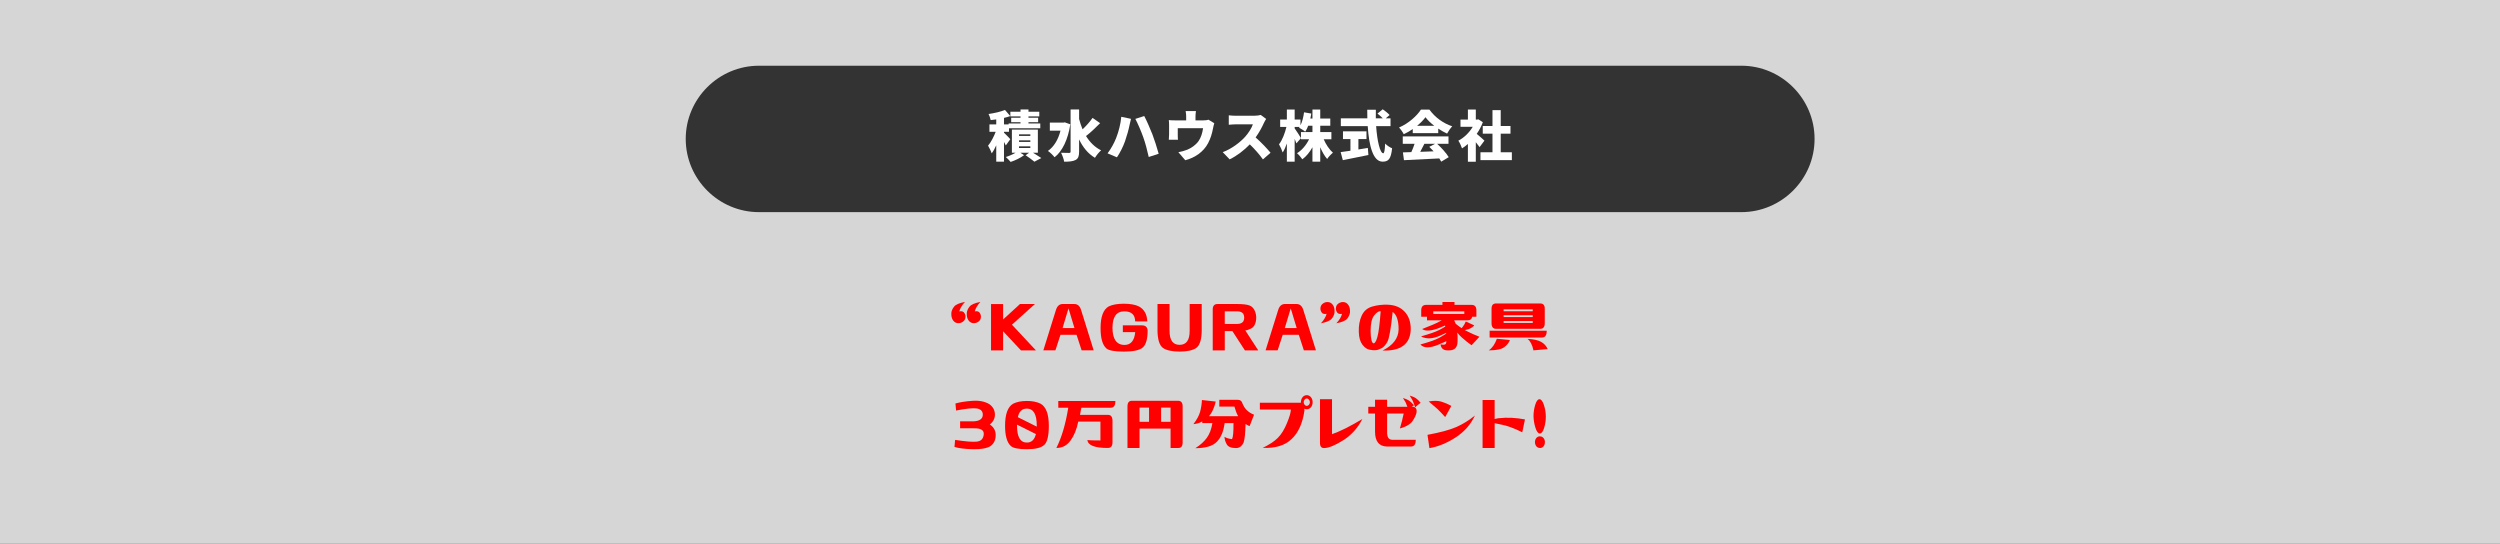
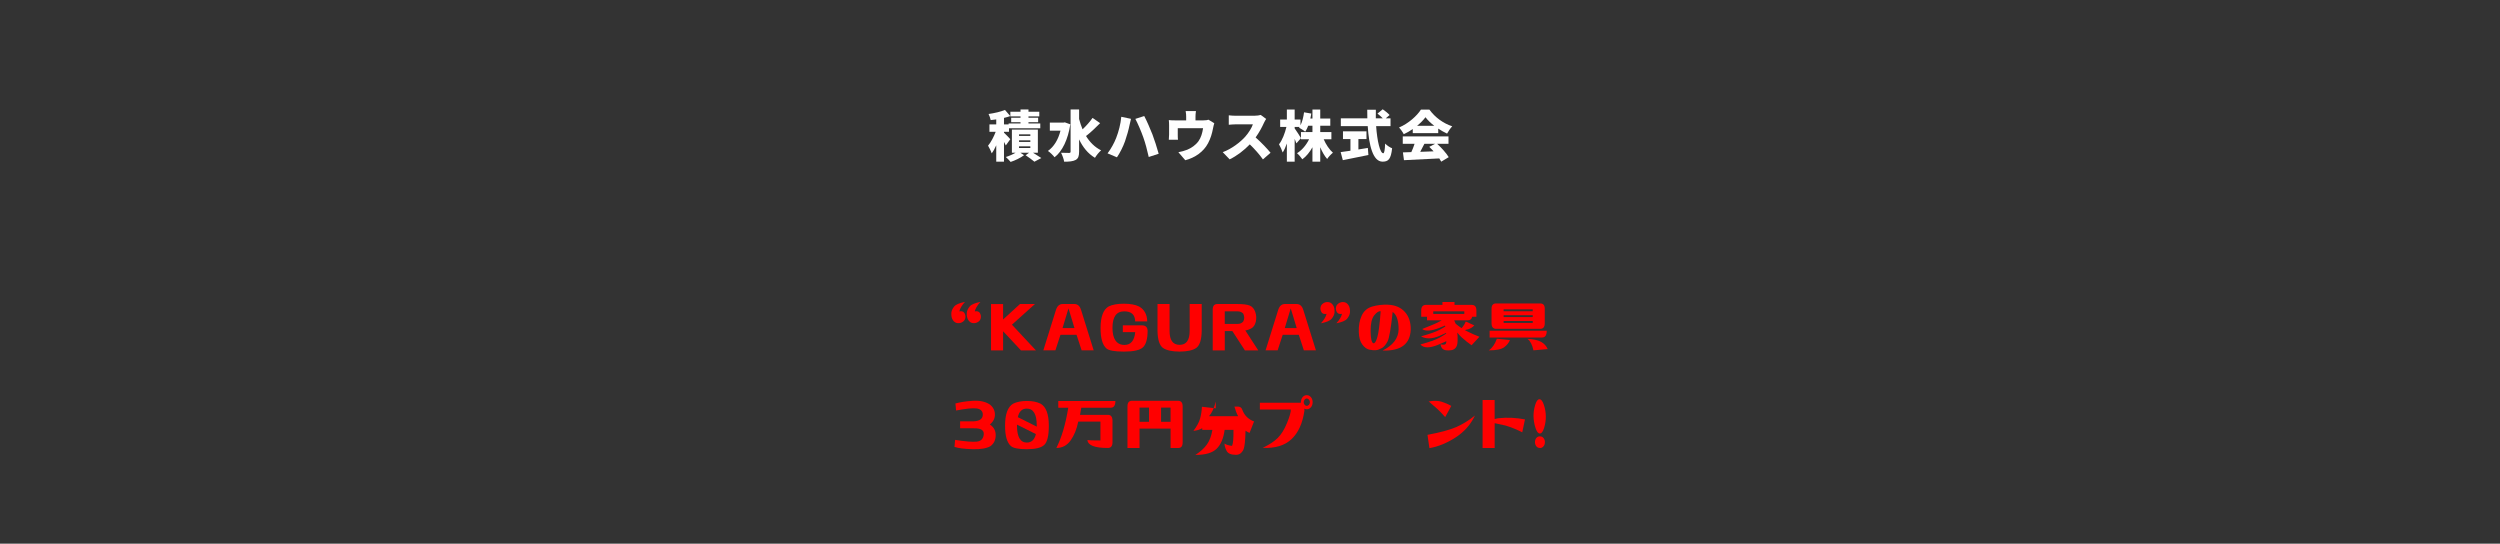
<svg xmlns="http://www.w3.org/2000/svg" id="_レイヤー_2" data-name="レイヤー 2" viewBox="0 0 1366 297.06">
  <rect x="0" y="0" width="1366" height="297.06" fill="#333333" stroke="none" />
  <defs>
    <style>
      .cls-1, .cls-2 {
        fill: #fff;
      }

      .cls-3 {
        fill: red;
      }

      .cls-2 {
        opacity: .8;
      }
    </style>
  </defs>
  <g id="_レイヤー_1-2" data-name="レイヤー 1">
    <g>
-       <path class="cls-2" d="M1366,297.06H0V0h1366v297.06ZM374.68,75.91c0,22,18,40,40,40h536.8c22,0,40-18,40-40h0c0-22-18-40-40-40H414.68c-22,0-40,18-40,40h0Z" />
      <g>
        <path class="cls-1" d="M549.57,79.48c-.24-.54-.6-1.23-.99-1.95v10.8h-4.23v-8.94c-.75,1.68-1.59,3.24-2.49,4.41-.39-1.26-1.32-3.09-1.98-4.2,1.59-1.89,3.15-4.89,4.17-7.59h-3.42v-4.05h3.72v-2.7c-1.05.15-2.07.27-3.03.36-.15-.93-.72-2.43-1.17-3.33,3.21-.45,6.69-1.26,8.97-2.22l2.88,3.36c-1.05.39-2.22.72-3.42.99v3.54h2.52v-.51h6.51v-.69h-5.1v-2.43h5.1v-.72h-5.55v-2.55h5.55v-1.23h4.35v1.23h5.91v2.55h-5.91v.72h5.28v2.43h-5.28v.69h6.45v2.64h-17.1v1.92h-2.73v.48c.99.9,2.97,3,3.45,3.57l-2.46,3.42ZM564.42,83.44c1.65,1.02,3.45,2.16,4.56,2.91l-3.78,2.01c-1.08-.9-3.12-2.43-4.8-3.54l1.92-1.38h-4.8l2.01,1.38c-1.86,1.41-4.89,2.88-7.32,3.66-.63-.78-1.8-1.95-2.64-2.7,1.8-.51,3.84-1.44,5.37-2.34h-2.04v-12.63h14.19v12.63h-2.67ZM556.8,74.26h6.18v-.87h-6.18v.87ZM556.8,77.56h6.18v-.9h-6.18v.9ZM556.8,80.86h6.18v-.9h-6.18v.9Z" />
        <path class="cls-1" d="M584.82,67.93c-1.29,8.37-4.38,14.76-8.61,18-.75-1.02-2.55-2.79-3.63-3.45,3.27-2.28,5.64-6.18,6.87-11.07h-5.82v-4.41h7.41l.78-.15,3,1.08ZM601.11,67.3c-2.46,2.52-5.34,5.22-7.71,7.02,2.04,3.33,4.74,6.09,8.25,7.83-1.08.9-2.61,2.76-3.36,4.08-3.9-2.34-6.63-5.82-8.67-10.05v6.66c0,2.49-.48,3.78-1.89,4.56-1.44.78-3.57.96-6.27.96-.18-1.38-1.02-3.6-1.71-4.89,1.86.09,3.75.09,4.41.09.6,0,.81-.21.81-.75v-22.98h4.65v5.19c.51,1.95,1.14,3.84,1.89,5.64,1.98-1.86,4.08-4.2,5.46-6.24l4.14,2.88Z" />
        <path class="cls-1" d="M612.67,63.82l5.31,1.11c-.27.96-.69,2.76-.81,3.45-.42,2.25-1.53,6.18-2.46,8.82-1.05,3-2.91,6.6-4.41,8.76l-5.13-2.16c1.86-2.43,3.66-5.7,4.71-8.43,1.35-3.48,2.43-7.53,2.79-11.55ZM620.35,64.96l4.86-1.56c1.29,2.4,3.42,7.29,4.47,10.02.99,2.58,2.58,7.47,3.42,10.59l-5.43,1.77c-.87-3.84-1.8-7.47-2.97-10.74-1.11-3.18-3.09-7.77-4.35-10.08Z" />
        <path class="cls-1" d="M663.48,67.33c-.27.78-.54,2.1-.66,2.7-.6,3.15-1.35,5.58-2.73,8.22-2.46,4.71-7.2,7.95-12.45,9.3l-3.78-4.38c1.56-.27,3.48-.81,4.89-1.38,2.16-.9,4.44-2.4,6.06-4.59,1.44-2.01,2.13-4.41,2.55-7.14h-13.83v3.84c0,.75.03,1.8.12,2.46h-5.01c.09-.87.15-1.92.15-2.85v-5.16c0-.69-.03-1.98-.15-2.73,1.11.12,2.01.15,3.21.15h6.27v-2.01c0-.99-.03-1.56-.27-3.06h5.61c-.18,1.5-.24,2.07-.24,3.06v2.01h4.38c1.32,0,2.13-.15,2.73-.36l3.15,1.92Z" />
        <path class="cls-1" d="M691.83,64.99c-.27.39-.9,1.44-1.23,2.19-.99,2.22-2.58,5.22-4.53,7.92,2.91,2.52,6.51,6.33,8.16,8.37l-4.17,3.63c-1.92-2.73-4.47-5.61-7.17-8.22-3.15,3.27-7.08,6.3-11.01,8.19l-3.78-3.93c4.86-1.77,9.6-5.46,12.27-8.43,1.95-2.22,3.57-4.86,4.2-6.78h-9.33c-1.35,0-3,.18-3.84.24v-5.16c1.05.15,2.97.24,3.84.24h10.02c1.5,0,2.91-.21,3.6-.45l2.97,2.19Z" />
        <path class="cls-1" d="M723.27,76.09c1.2,2.82,3.06,5.61,5.04,7.35-.99.78-2.43,2.31-3.15,3.42-1.44-1.62-2.73-3.9-3.78-6.42v7.89h-4.26v-7.86c-1.5,2.67-3.33,4.98-5.52,6.57-.66-1.02-1.98-2.55-2.91-3.33,2.73-1.65,5.1-4.53,6.6-7.62h-4.44v-3.93h6.27v-3.45h-2.31c-.48,1.23-1.02,2.34-1.62,3.24-.75-.63-2.46-1.71-3.39-2.19.09-.12.18-.27.3-.42h-2.7v.81c.87,1.14,2.97,4.47,3.45,5.31l-2.49,2.88c-.24-.69-.57-1.56-.96-2.46v12.45h-4.26v-9.93c-.66,1.92-1.44,3.63-2.28,4.92-.39-1.26-1.32-3.27-2.01-4.47,1.77-2.22,3.27-6.15,4.05-9.51h-3.42v-4.02h3.66v-5.49h4.26v5.49h3.18v3.15c.99-1.95,1.62-4.56,1.95-7.11l3.96.69c-.15.93-.3,1.83-.51,2.73h1.14v-4.95h4.26v4.95h5.49v3.93h-5.49v3.45h6.09v3.93h-4.2Z" />
        <path class="cls-1" d="M742.23,81.67c1.71-.27,3.45-.54,5.16-.84l.3,3.87c-4.83,1.02-10.05,2.04-13.98,2.82l-1.17-4.41c1.47-.18,3.33-.45,5.34-.75v-6.39h-4.08v-4.2h12.84v4.2h-4.41v5.7ZM751.92,68.92c.57,8.1,2.13,14.82,3.9,14.82.54,0,.87-1.62,1.02-5.28.99,1.02,2.58,2.1,3.81,2.55-.63,6-2.07,7.32-5.22,7.32-5.31,0-7.44-9.03-8.1-19.41h-14.7v-4.26h14.49c-.03-1.56-.06-3.15-.06-4.71h4.71c-.06,1.56-.06,3.15-.03,4.71h3.81c-.81-.87-1.95-1.86-2.91-2.58l2.88-2.37c1.26.87,2.94,2.19,3.75,3.15l-2.1,1.8h2.61v4.26h-7.86Z" />
        <path class="cls-1" d="M771.93,70.51c-1.53,1.05-3.21,2.04-4.92,2.82-.51-1.05-1.68-2.73-2.58-3.66,5.13-2.16,9.81-6.39,11.97-9.78h4.62c3.21,4.41,7.71,7.56,12.48,9.12-1.08,1.11-2.04,2.67-2.82,3.99-1.59-.72-3.24-1.68-4.83-2.73v2.46h-13.92v-2.22ZM785.25,78.58c2.49,2.25,5.01,5.13,6.33,7.29l-4.08,2.46c-.27-.54-.66-1.14-1.08-1.77-6.9.39-14.16.72-19.29.96l-.57-4.26c1.38-.03,2.91-.09,4.59-.15.66-1.41,1.29-3.03,1.77-4.53h-6.45v-4.05h24.99v4.05h-6.21ZM783.69,68.74c-1.95-1.5-3.66-3.12-4.8-4.68-1.14,1.53-2.73,3.15-4.59,4.68h9.39ZM778.29,78.58c-.75,1.47-1.53,3-2.28,4.38,2.37-.09,4.86-.18,7.32-.27-.78-.87-1.59-1.71-2.37-2.46l3.18-1.65h-5.85Z" />
-         <path class="cls-1" d="M808.45,80.38c-.54-.75-1.29-1.71-2.07-2.67v10.65h-4.32v-9.69c-1.05.93-2.13,1.74-3.21,2.4-.36-1.17-1.38-3.36-2.01-4.2,3.09-1.59,6-4.41,7.86-7.59h-6.69v-3.93h4.05v-5.49h4.32v5.49h.66l.75-.15,2.43,1.59c-.84,2.25-1.98,4.41-3.33,6.36,1.44,1.17,3.6,3.09,4.2,3.69l-2.64,3.54ZM826.08,83.2v4.29h-17.16v-4.29h6.57v-10.17h-5.31v-4.2h5.31v-8.67h4.5v8.67h5.34v4.2h-5.34v10.17h6.09Z" />
      </g>
      <g>
        <path class="cls-3" d="M527.46,173.71c-.12.88-.6,1.6-1.45,2.16-.85.56-1.76.79-2.72.69-1.03-.07-1.89-.6-2.59-1.58-.7-.98-1-2.37-.88-4.17.15-1.12.66-2.23,1.54-3.32.88-1.09,2.84-1.93,5.89-2.53-1.73,1.93-2.75,3.66-3.08,5.17,1.38-.25,2.31.07,2.81.95.5.88.66,1.76.48,2.64ZM535.9,173.71c-.12.88-.6,1.6-1.45,2.16-.85.56-1.76.79-2.72.69-1.03-.07-1.89-.6-2.59-1.58-.7-.98-1-2.37-.88-4.17.15-1.12.66-2.23,1.54-3.32.88-1.09,2.84-1.93,5.89-2.53-1.73,1.93-2.75,3.66-3.08,5.17,1.38-.25,2.31.07,2.81.95.5.88.66,1.76.48,2.64Z" />
        <path class="cls-3" d="M548.09,166.12v8.44l9.23-8.44h8.17l-12.57,11.29,13.1,14.03h-8.17l-9.76-10.44v10.44h-6.59v-25.31h6.59Z" />
        <path class="cls-3" d="M576.67,191.43h-6.59l6.9-22.1c.67-2.14,1.9-3.22,3.69-3.22h6.33c1.79,0,3.02,1.07,3.69,3.22l6.9,22.1h-6.59l-2.77-8.49h-8.79l-2.77,8.49ZM580.58,179.25h6.5l-3.25-10.76-3.25,10.76Z" />
        <path class="cls-3" d="M622.32,167.43c2.93,1.65,4.44,4.38,4.53,8.17h-6.59c-.06-3.66-2.05-5.48-5.98-5.48-4.28,0-6.42,3.01-6.42,9.02s2.2,9.33,6.59,9.33c3.43,0,5.38-2.34,5.84-7.01h-6.77v-3.69h10.42c2.05,0,3.09,1.02,3.12,3.06-.03,4.43-.89,7.42-2.57,8.96-1.69,1.55-5.13,2.32-10.33,2.32s-8.43-.6-9.69-1.79c-2.08-1.9-3.12-5.57-3.12-11.02,0-6.22,1.48-10.18,4.44-11.87,1.99-.98,4.75-1.48,8.26-1.48s6.27.49,8.26,1.48Z" />
        <path class="cls-3" d="M644.55,192.11c-4.22-.03-7.25-.7-9.1-2-1.9-1.37-2.9-4.48-2.99-9.33v-14.66h6.59v14.71c0,5.06,1.83,7.59,5.49,7.59s5.49-2.53,5.49-7.59v-14.71h6.59v14.66c-.09,4.85-1.08,7.96-2.99,9.33-1.85,1.3-4.88,1.97-9.1,2Z" />
        <path class="cls-3" d="M662.62,169.18c0-2.04.86-3.06,2.59-3.06h10.99c3.1,0,5.35.29,6.72.87,1.38.58,2.37,1.75,2.97,3.51.6,1.76.69,3.53.26,5.33s-1.29,3.02-2.59,3.69c-1.3.67-2.35,1-3.14,1l7.08,10.92h-7.29l-6.86-10.55h-4.13v10.55h-6.59v-22.25ZM676.2,176.98c1.26.04,2.29-.39,3.08-1.27.76-1.37.76-2.83,0-4.38-.79-.81-1.82-1.21-3.08-1.21h-6.99v6.86h6.99Z" />
        <path class="cls-3" d="M698.1,191.43h-6.59l6.9-22.1c.67-2.14,1.9-3.22,3.69-3.22h6.33c1.79,0,3.02,1.07,3.69,3.22l6.9,22.1h-6.59l-2.77-8.49h-8.79l-2.77,8.49ZM702.01,179.25h6.5l-3.25-10.76-3.25,10.76Z" />
        <path class="cls-3" d="M721.55,167.91c.12-.88.6-1.6,1.45-2.16.85-.56,1.76-.79,2.72-.69,1.03.07,1.89.6,2.59,1.58.7.98,1,2.37.88,4.17-.15,1.13-.66,2.23-1.54,3.32-.88,1.09-2.84,1.93-5.89,2.53,1.73-1.93,2.75-3.66,3.08-5.17-1.38.25-2.31-.07-2.81-.95-.5-.88-.66-1.76-.48-2.64ZM729.99,167.91c.12-.88.6-1.6,1.45-2.16.85-.56,1.76-.79,2.72-.69,1.03.07,1.89.6,2.59,1.58.7.98,1,2.37.88,4.17-.15,1.13-.66,2.23-1.54,3.32-.88,1.09-2.84,1.93-5.89,2.53,1.73-1.93,2.75-3.66,3.08-5.17-1.38.25-2.31-.07-2.81-.95-.5-.88-.66-1.76-.48-2.64Z" />
        <path class="cls-3" d="M758.26,166.49c3.93.14,7.02,1.42,9.27,3.85s3.35,5.68,3.3,9.76c-.32,7.95-5.46,11.76-15.42,11.44,5.74-2.85,8.67-6.68,8.79-11.5,0-4.92-1.08-8.12-3.25-9.6-.94,8.93-1.86,14.28-2.77,16.06-.91,1.78-1.96,3.01-3.16,3.69s-2.29,1.07-3.25,1.16c-.97.09-2.15,0-3.54-.29-1.39-.28-2.68-1.22-3.87-2.82-1.19-1.6-1.82-3.88-1.91-6.83-.12-3.41.41-6.39,1.58-8.94,1.17-2.55,3.1-4.21,5.78-4.98,2.68-.77,5.5-1.11,8.46-1ZM748.9,181.09c.06,4.01.57,6.17,1.54,6.49.76.11,1.49-1.06,2.17-3.51.69-2.44,1.28-7.11,1.78-14-1-.18-2.17.57-3.52,2.24-1.35,1.67-2.01,4.6-1.98,8.78Z" />
        <path class="cls-3" d="M777.07,179.77c4.63-1.79,7.73-3.13,9.32-4.01.53-.25,1-.49,1.41-.74h-8.09v-1.95h-3.16v-3.48c0-2,.91-3.01,2.72-3.01h8.88v-1.58h6.59v1.58h9.32c1.76,0,2.64,1,2.64,3.01v3.48h-2.29c-.29,1.3-1.08,1.95-2.37,1.95h-7.47c.29.6.56,1.21.79,1.85,1.05.88,2.14,1.69,3.25,2.43.23-.28.47-.56.7-.84.53-.63,1.05-1.56,1.58-2.79l4.66,2.11c-.82.95-1.9,1.65-3.25,2.11-.64.21-1.29.37-1.93.47.47.25.91.47,1.32.69,2.29,1.16,4.51,2.14,6.68,2.95l-4.31,4.64c-1.7-1.16-3.49-2.58-5.36-4.27-.88-.77-1.7-1.67-2.46-2.69.12.81.18,1.48.18,2v2.64c0,3.41-1.52,5.12-4.57,5.12h-.97c-2.23,0-3.49-1.11-3.78-3.32.88.18,1.49.25,1.85.21.88,0,1.32-.56,1.32-1.69v-.21c-1.11.53-2.43,1.11-3.96,1.74-4.98,2.14-8.38,2.16-10.2.05,4.86-1.34,8.29-2.55,10.28-3.64,1.52-.84,2.78-1.6,3.78-2.27v-.42c-.94.46-2.02.95-3.25,1.48-4.22,1.86-7.71,2-10.46.42,4.63-1.3,7.94-2.46,9.93-3.48,1.29-.67,2.4-1.3,3.34-1.9-.06-.18-.12-.35-.18-.53-1,.42-2.11.88-3.34,1.37-4.34,1.65-7.38,1.83-9.14.53ZM800.1,170.12h-16.96v1.42h16.96v-1.42Z" />
        <path class="cls-3" d="M813.45,191.43c1.88-1.23,3.35-3.34,4.44-6.33l7.12.69c-.5,1.41-1.52,2.7-3.05,3.88-1.54,1.18-4.37,1.77-8.5,1.77ZM845.13,180.72c0,2.46-.85,3.69-2.55,3.69h-28.65v-3.69h31.2ZM814.98,168.65c0-1.9.83-2.85,2.5-2.85h24.08c1.67,0,2.5.95,2.5,2.85v7.96c0,2.04-.83,3.06-2.5,3.06h-24.08c-1.67,0-2.5-1.02-2.5-3.06v-7.96ZM837.48,169.02h-15.91v1.05h15.91v-1.05ZM821.58,173.24h15.91v-1h-15.91v1ZM821.58,176.45h15.91v-1.05h-15.91v1.05ZM834.63,185.15c3.34.18,5.83.73,7.47,1.66,1.64.93,2.83,2.24,3.56,3.93l-7.78.69c-.64-3.02-1.73-5.12-3.25-6.28Z" />
        <path class="cls-3" d="M522.06,220.46c2.43-.7,5.53-1.19,9.29-1.45,3.76-.26,6.86.36,9.29,1.87,1.85,1.34,2.83,3.08,2.97,5.22.13,2.14-.67,3.99-2.4,5.54-.12.11-.25.21-.4.32.12.07.22.12.31.16,2.02,1.44,3,3.41,2.92,5.91-.07,2.5-1.03,4.41-2.88,5.75-2.08,1.23-5.32,1.79-9.73,1.66-4.41-.12-7.71-.54-9.91-1.24l.35-3.85c5.6.88,9.55,1.2,11.87.95,2.31-.25,3.57-1.58,3.78-4.01.18-2.29-1.67-3.38-5.54-3.27h-7.38v-3.8h7.38c3.52-.18,5.19-1.53,5.01-4.06-.21-1.76-1.38-2.76-3.52-3.01-2.14-.25-5.83.14-11.07,1.16l-.35-3.85Z" />
        <path class="cls-3" d="M568.55,220.56c3.02,1.69,4.53,5.71,4.53,12.08,0,5.45-.84,8.95-2.53,10.49-1.69,1.55-4.83,2.32-9.45,2.32s-7.55-.6-8.81-1.79c-2.08-1.9-3.12-5.57-3.12-11.02,0-6.36,1.48-10.39,4.44-12.08,1.99-.98,4.48-1.48,7.47-1.48s5.48.49,7.47,1.48ZM561.04,241.82c2.58,0,4.23-1.55,4.97-4.64l-10.33-5.17v.47c0,6.22,1.79,9.33,5.36,9.33ZM566.48,232.48c0-6.15-1.82-9.23-5.45-9.23-2.58,0-4.2,1.56-4.88,4.69l10.33,5.17v-.63Z" />
        <path class="cls-3" d="M609.45,219.09c0,2.46-.85,3.69-2.55,3.69h-16.08c-.06.46-.29,1.76-.7,3.9h15.29c1.58,0,2.4,1.02,2.46,3.06v11.87c0,2.11-.85,3.16-2.55,3.16-7.15,0-10.87-1.44-11.16-4.32,1,.14,3.37.21,7.12.21v-10.28h-12.13c-.82,4.11-2.21,7.54-4.17,10.28-1.96,2.74-4.56,4.11-7.78,4.11,2.87-5.66,5.04-12.99,6.5-21.99h-5.45v-3.69h31.2Z" />
        <path class="cls-3" d="M622.64,244.77h-6.59v-22.73c0-2.04.82-3.06,2.46-3.06h25.14c1.7,0,2.55,1.02,2.55,3.06v19.62c0,2.08-.76,3.11-2.29,3.11h-4.31v-10.6h-16.96v10.6ZM622.64,222.73v7.75h5.19v-7.75h-5.19ZM639.6,222.73h-5.19v7.75h5.19v-7.75Z" />
-         <path class="cls-3" d="M664.29,219.4c-.88,3.55-2.11,6.22-3.69,8.02h15.91c-.82-1.51-1.49-3.27-2.02-5.27h-8.26v-3.69h10.11c1.29,0,2.11.6,2.46,1.79.59,1.58,1.44,2.9,2.55,3.96,1.11,1.05,2.4,1.85,3.87,2.37l-2.46,6.28c-.82-.35-1.55-.76-2.2-1.21-.12,5.13-.47,8.51-1.05,10.12-.94,2.04-2.31,3.06-4.13,3.06-2.64,0-4.34-.69-5.1-2.06-.76-1.37-1.17-2.74-1.23-4.11,1,.67,2.37,1.09,4.13,1.27.59-1.12.85-4.04.79-8.75h-4.83c-.59,4.54-2.02,7.96-4.31,10.26-2.29,2.3-6.18,3.45-11.69,3.45,2.7-1.72,4.79-3.61,6.28-5.67s2.5-4.74,3.03-8.04h-5.54v-.9c-1.29.77-2.9,1.27-4.83,1.48,1.87-2.46,3.09-4.71,3.65-6.75.56-2.04.89-4.18,1.01-6.43l7.56.84Z" />
+         <path class="cls-3" d="M664.29,219.4c-.88,3.55-2.11,6.22-3.69,8.02h15.91c-.82-1.51-1.49-3.27-2.02-5.27h-8.26h10.11c1.29,0,2.11.6,2.46,1.79.59,1.58,1.44,2.9,2.55,3.96,1.11,1.05,2.4,1.85,3.87,2.37l-2.46,6.28c-.82-.35-1.55-.76-2.2-1.21-.12,5.13-.47,8.51-1.05,10.12-.94,2.04-2.31,3.06-4.13,3.06-2.64,0-4.34-.69-5.1-2.06-.76-1.37-1.17-2.74-1.23-4.11,1,.67,2.37,1.09,4.13,1.27.59-1.12.85-4.04.79-8.75h-4.83c-.59,4.54-2.02,7.96-4.31,10.26-2.29,2.3-6.18,3.45-11.69,3.45,2.7-1.72,4.79-3.61,6.28-5.67s2.5-4.74,3.03-8.04h-5.54v-.9c-1.29.77-2.9,1.27-4.83,1.48,1.87-2.46,3.09-4.71,3.65-6.75.56-2.04.89-4.18,1.01-6.43l7.56.84Z" />
        <path class="cls-3" d="M688.39,223.78v-3.74h22.41c0-1.27.31-2.27.92-3.01s1.38-1.11,2.29-1.11,1.67.37,2.29,1.11c.62.74.92,1.65.92,2.74s-.31,2-.92,2.74c-.62.74-1.38,1.11-2.29,1.11-.5,0-.94-.11-1.32-.32.03.35.04.72.04,1.11-.97,6.82-3.3,11.99-7.01,15.5-3.71,3.52-8.97,5.12-15.8,4.8,3.6-1.72,6.36-3.54,8.28-5.46,1.92-1.92,3.6-4.63,5.03-8.15,1.44-3.51,2.12-5.96,2.07-7.33h-16.92ZM712.34,219.77c0,.53.17.99.51,1.4.34.4.72.61,1.16.61s.83-.2,1.19-.61c.35-.4.53-.87.53-1.4s-.18-1-.53-1.42-.75-.63-1.19-.63-.83.21-1.16.63c-.34.42-.51.9-.51,1.42Z" />
-         <path class="cls-3" d="M744.4,228.95c-2.52,4.92-5.99,8.78-10.42,11.58s-7.91,4.23-10.46,4.3c-1.52.04-2.29-.91-2.29-2.85v-23.84h6.59v19.09c4.31-1.48,9.83-4.24,16.57-8.28Z" />
-         <path class="cls-3" d="M766.57,217.45c1.41.42,2.5.9,3.3,1.42s1.68,1.37,2.68,2.53c-.35.28-.72.56-1.1.84h.09c1.9,0,2.72,1.04,2.46,3.11-.21,1.2-.89,2.71-2.07,4.54-1.17,1.83-3.52,3.24-7.03,4.22.91-3.02,1.55-5.54,1.93-7.54.06-.21.1-.42.13-.63h-9.05v9.76c-.12,3.06.81,4.59,2.77,4.59h12.88c0,2.46-.85,3.69-2.55,3.69h-13.36c-4.22-.18-6.33-2.88-6.33-8.12v-9.91h-3.69v-3.69h3.69v-3.85h6.59v3.85h11.07c-.44-1.16-.75-1.93-.92-2.32-.29-.53-.79-1.35-1.49-2.48ZM770.26,216.13c1.41.42,2.5.89,3.3,1.4.79.51,1.68,1.36,2.68,2.56-1.03.74-2.02,1.56-2.99,2.48-.73-2.11-1.24-3.43-1.52-3.96-.28-.53-.77-1.35-1.47-2.48Z" />
        <path class="cls-3" d="M781.03,244.87l-1.05-7.28c6.86-1.27,12.07-2.67,15.64-4.22,3.57-1.55,7-3.66,10.28-6.33-2.29,4.92-5.82,8.92-10.59,12-4.78,3.08-9.54,5.02-14.28,5.83ZM792.99,221.78l-3.34,6.12c-1.7-1.9-3.13-3.38-4.29-4.46-1.16-1.07-2.73-2.43-4.72-4.09,2.81-.49,5.14-.45,6.99.13s3.63,1.34,5.36,2.29Z" />
        <path class="cls-3" d="M810.08,244.77v-26.21h6.59v10.39c.62-.18,1.25-.32,1.89-.42,2.7-.28,5.19-.36,7.49-.24,2.3.12,4.7.41,7.19.87l-1.49,7.07c-2.99-1.55-6.01-2.78-9.05-3.69-2.46-.49-4.47-.93-6.02-1.32v13.55h-6.59Z" />
        <path class="cls-3" d="M837.91,227.52c-.03-2.04.27-4.11.9-6.22.63-2.11,1.41-3.16,2.35-3.16s1.71,1.02,2.4,3.06c.69,2.04,1.05,4.13,1.08,6.28.03,2.04-.27,4.11-.9,6.22-.63,2.11-1.43,3.16-2.4,3.16-.91,0-1.69-1.02-2.35-3.06-.66-2.04-1.02-4.13-1.08-6.28ZM838.71,241.29c.06-.88.37-1.6.92-2.16.56-.56,1.25-.79,2.07-.69.76.07,1.38.45,1.85,1.13s.66,1.47.57,2.35c-.06.88-.37,1.6-.95,2.16-.57.56-1.22.79-1.96.69-.82-.07-1.46-.45-1.91-1.13s-.65-1.47-.59-2.35Z" />
      </g>
    </g>
  </g>
</svg>